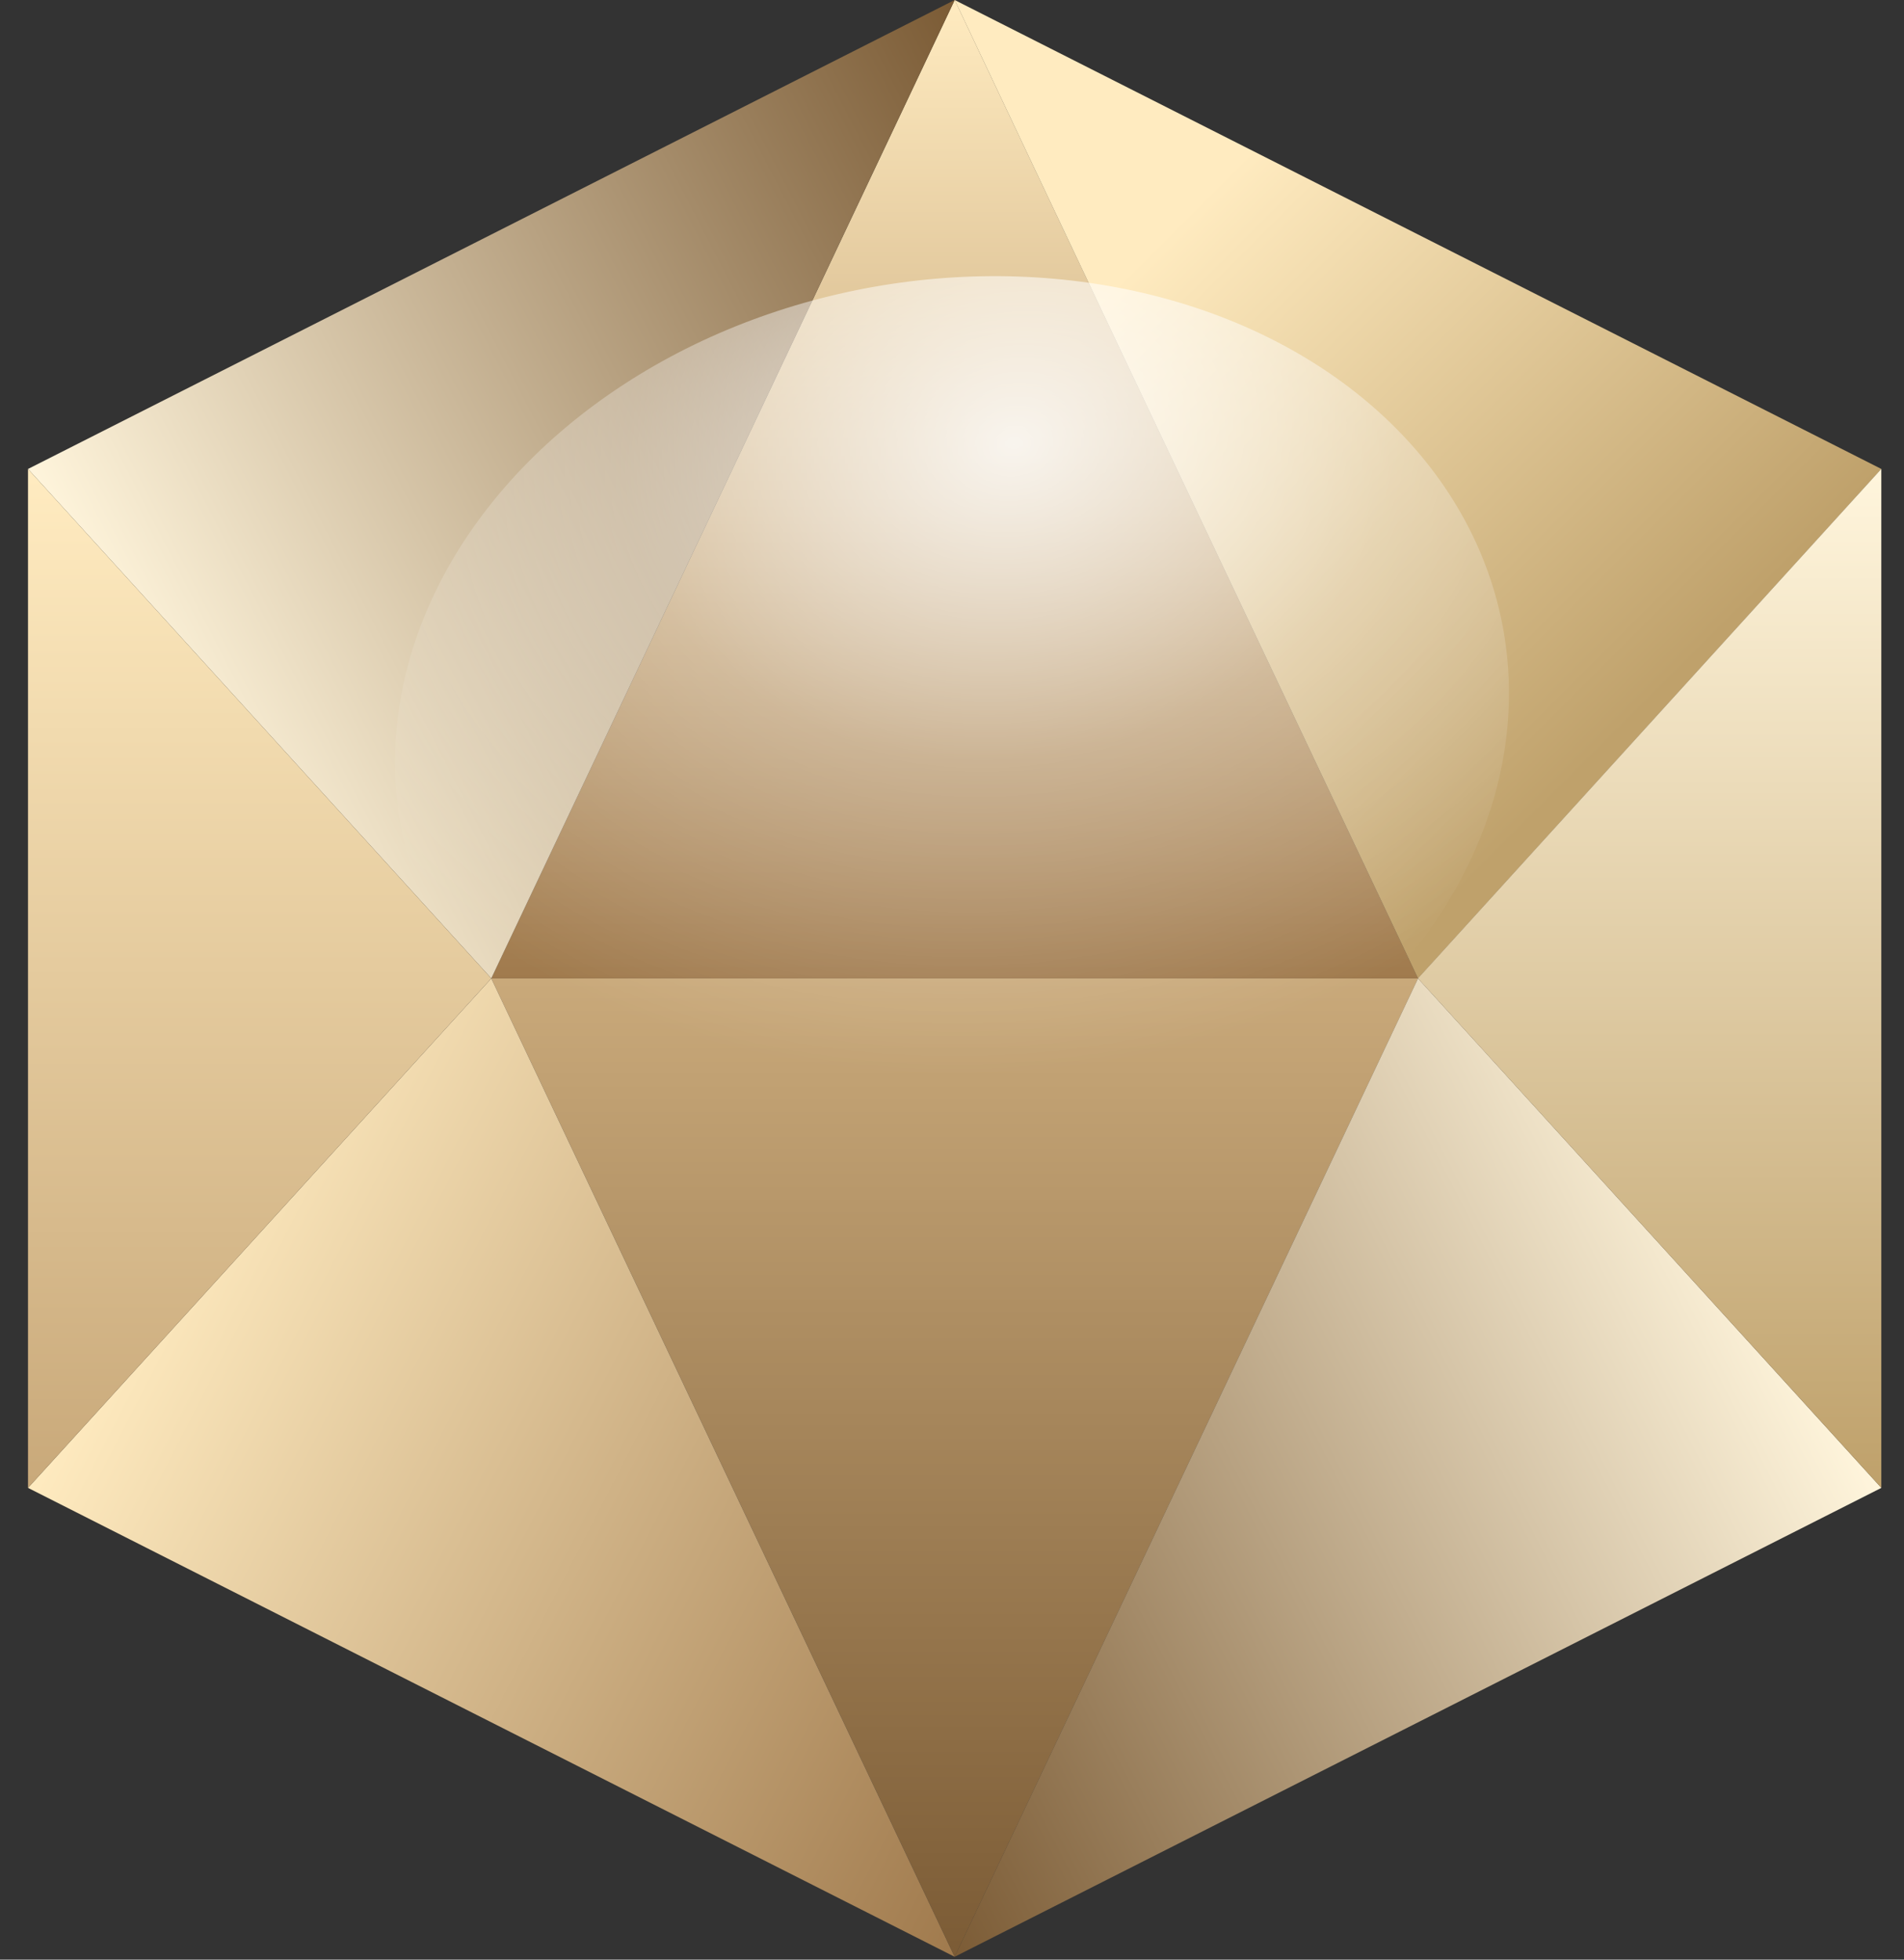
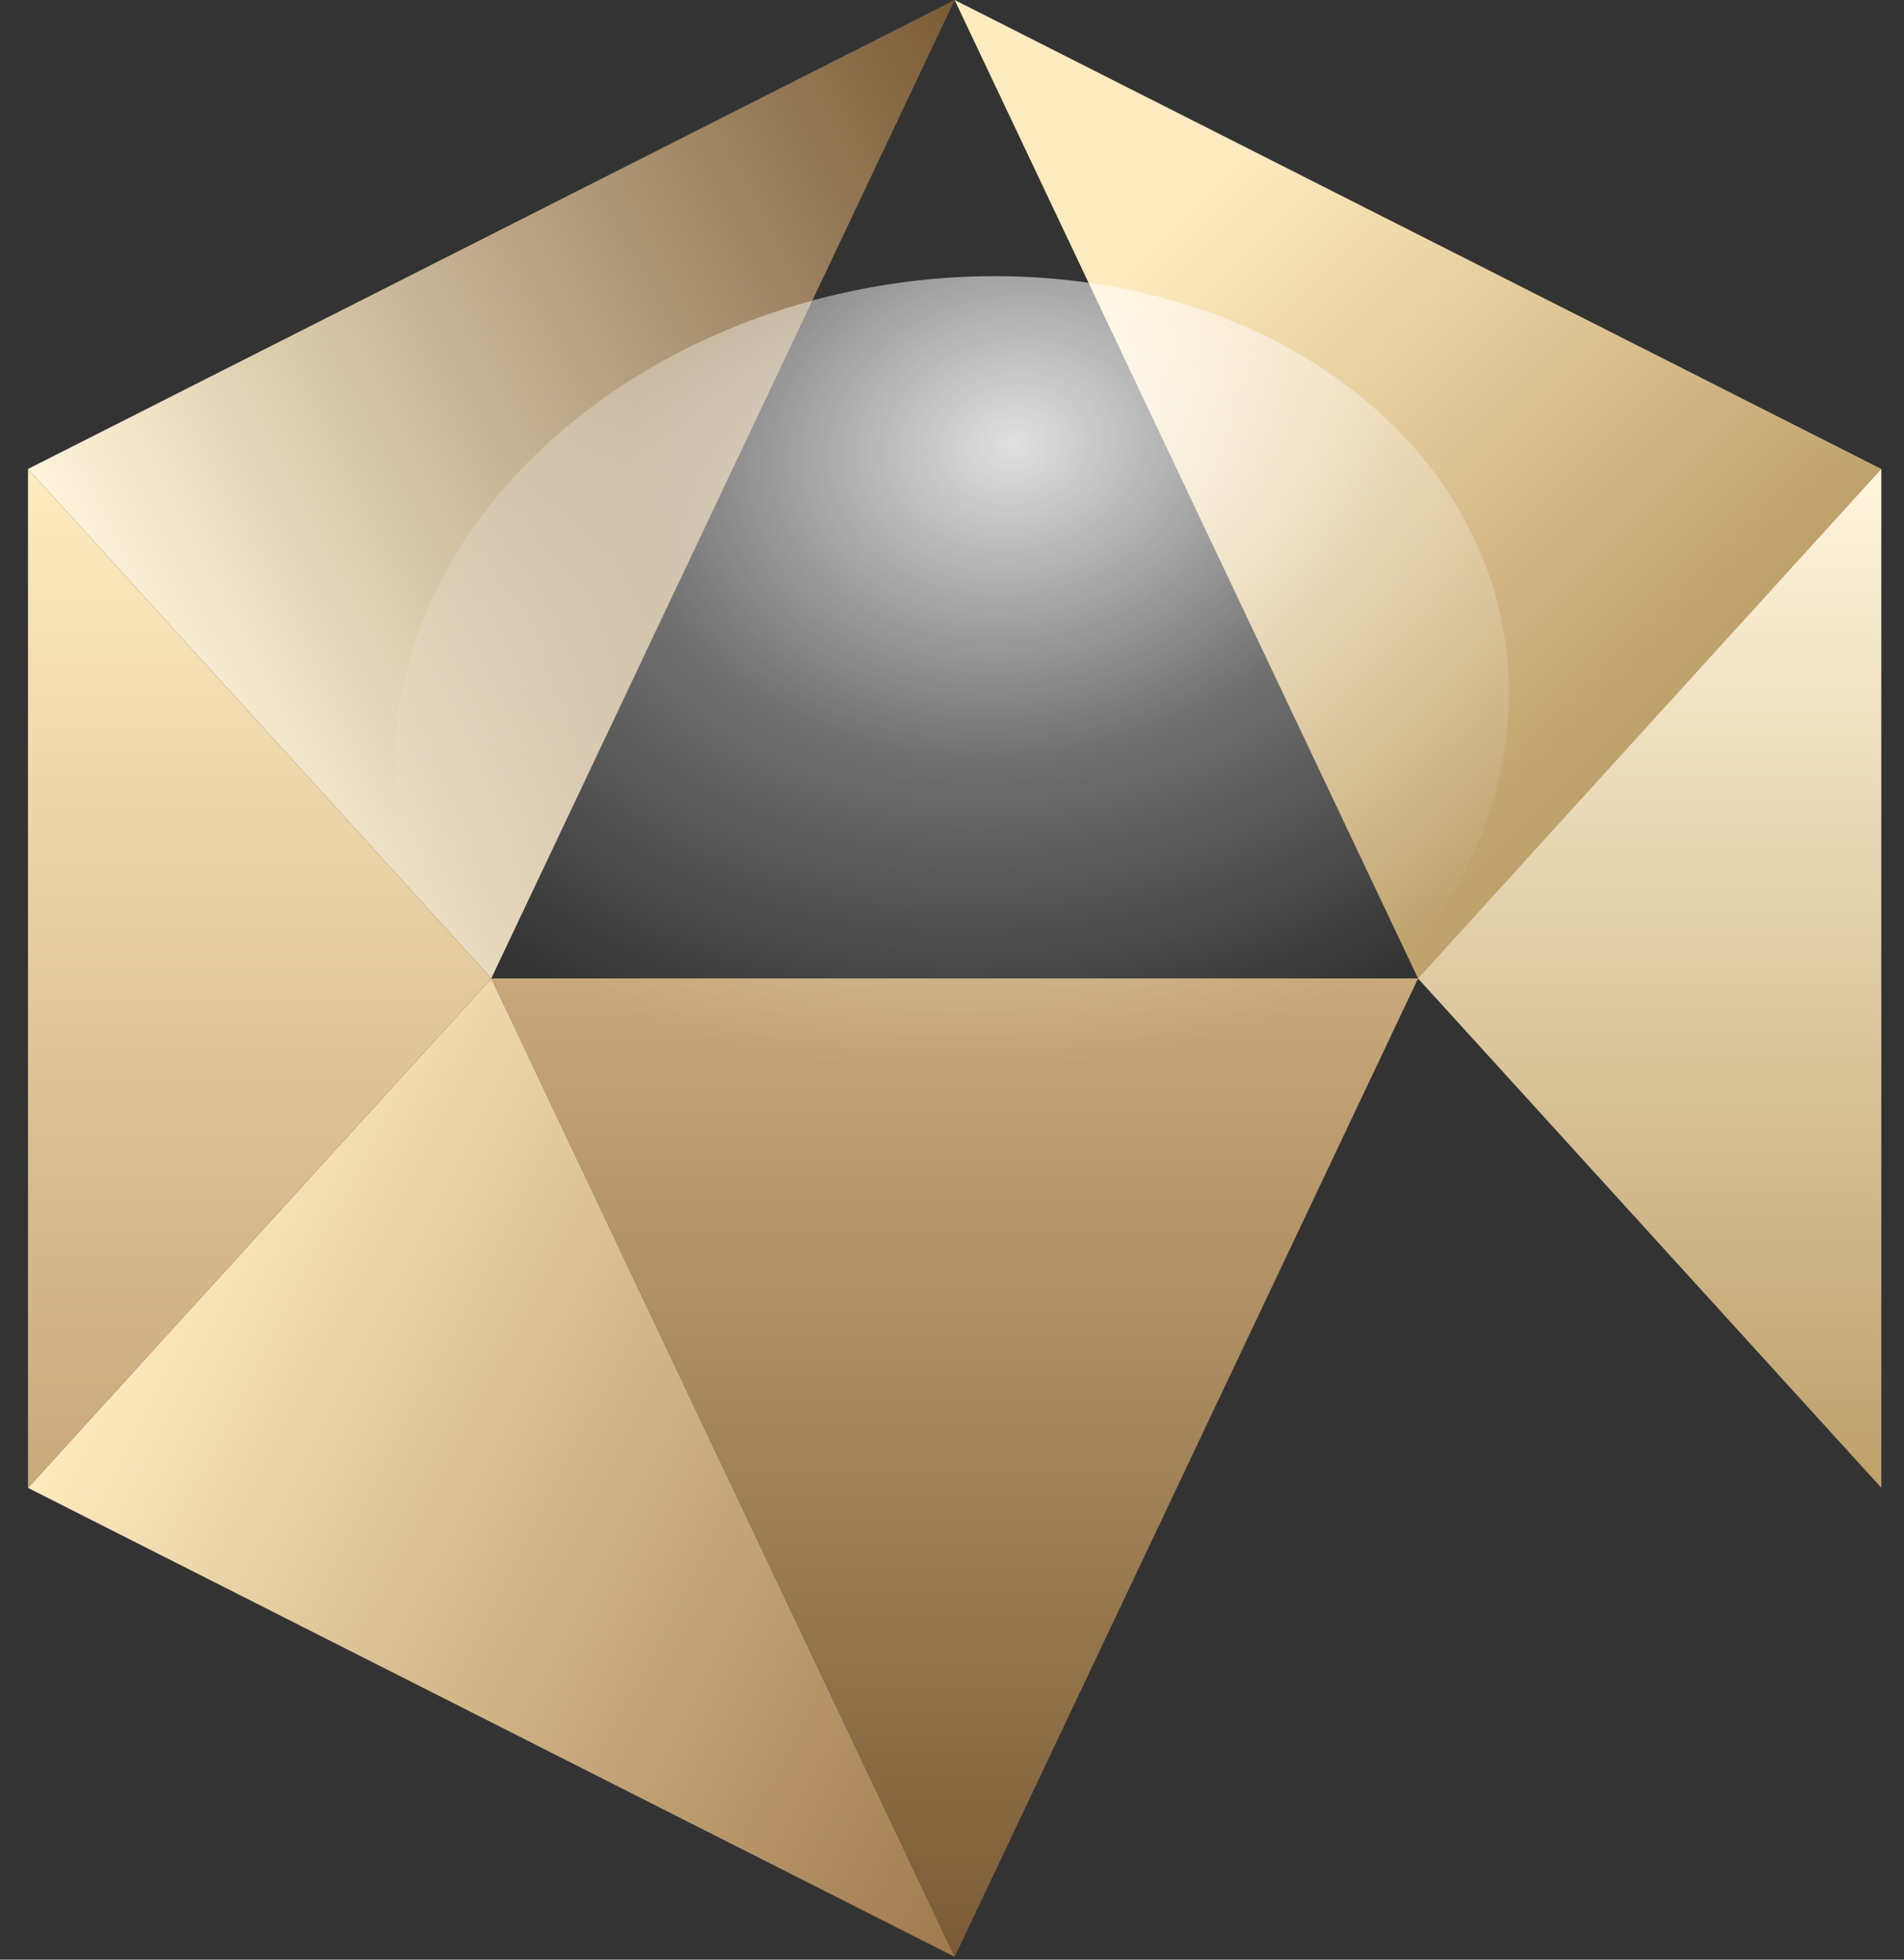
<svg xmlns="http://www.w3.org/2000/svg" width="34" height="35" viewBox="0 0 34 35" fill="none">
  <rect x="0" y="0" width="34" height="35" fill="#333333" stroke="none" />
  <defs>
    <linearGradient id="facet1" x1="17" y1="0" x2="17" y2="17.5" gradientUnits="userSpaceOnUse">
      <stop stop-color="#FFEBC0" />
      <stop offset="1" stop-color="#A07A4D" />
    </linearGradient>
    <linearGradient id="facet2" x1="17" y1="17.5" x2="17" y2="35" gradientUnits="userSpaceOnUse">
      <stop stop-color="#C9A97A" />
      <stop offset="1" stop-color="#7B5B35" />
    </linearGradient>
    <linearGradient id="facet3" x1="25" y1="0" x2="33.5" y2="8.5" gradientUnits="userSpaceOnUse">
      <stop stop-color="#FFEBC0" />
      <stop offset="1" stop-color="#BFA16B" />
    </linearGradient>
    <linearGradient id="facet4" x1="0.5" y1="8.5" x2="17" y2="0" gradientUnits="userSpaceOnUse">
      <stop stop-color="#FFF5DC" />
      <stop offset="1" stop-color="#7B5B35" />
    </linearGradient>
    <linearGradient id="facet5" x1="0.5" y1="26.5" x2="17" y2="35" gradientUnits="userSpaceOnUse">
      <stop stop-color="#FFEBC0" />
      <stop offset="1" stop-color="#A07A4D" />
    </linearGradient>
    <linearGradient id="facet6" x1="33.5" y1="26.5" x2="17" y2="35" gradientUnits="userSpaceOnUse">
      <stop stop-color="#FFF5DC" />
      <stop offset="1" stop-color="#7B5B35" />
    </linearGradient>
    <linearGradient id="facet7" x1="0.5" y1="8.5" x2="0.5" y2="26.5" gradientUnits="userSpaceOnUse">
      <stop stop-color="#FFEBC0" />
      <stop offset="1" stop-color="#C9A97A" />
    </linearGradient>
    <linearGradient id="facet8" x1="33.5" y1="8.5" x2="33.5" y2="26.5" gradientUnits="userSpaceOnUse">
      <stop stop-color="#FFF5DC" />
      <stop offset="1" stop-color="#BFA16B" />
    </linearGradient>
    <radialGradient id="shine" cx="0.6" cy="0.2" r="0.7">
      <stop stop-color="#fff" stop-opacity="0.85" />
      <stop offset="0.5" stop-color="#fff" stop-opacity="0.3" />
      <stop offset="1" stop-color="#fff" stop-opacity="0" />
    </radialGradient>
  </defs>
-   <path d="M8.773 17.475L17.048 0L25.323 17.475H8.773Z" fill="url(#facet1)" />
  <path d="M25.323 17.475L17.048 34.949L8.773 17.475H25.323Z" fill="url(#facet2)" />
  <path d="M33.596 8.376L25.322 17.475L17.047 0L33.596 8.376Z" fill="url(#facet3)" />
  <path d="M17.048 0L8.773 17.475L0.5 8.376L17.048 0Z" fill="url(#facet4)" />
  <path d="M0.5 26.574L8.773 17.475L17.047 34.949L0.5 26.574Z" fill="url(#facet5)" />
-   <path d="M33.596 26.574L25.322 17.475L17.047 34.949L33.596 26.574Z" fill="url(#facet6)" />
  <path d="M0.5 8.376V26.574L8.773 17.475L0.5 8.376Z" fill="url(#facet7)" />
  <path d="M33.595 8.375L25.32 17.474L33.595 26.573V8.375Z" fill="url(#facet8)" />
  <ellipse cx="17" cy="13" rx="10" ry="8" fill="url(#shine)" transform="rotate(-10 17 13)" style="mix-blend-mode: screen;" pointer-events="none" />
</svg>